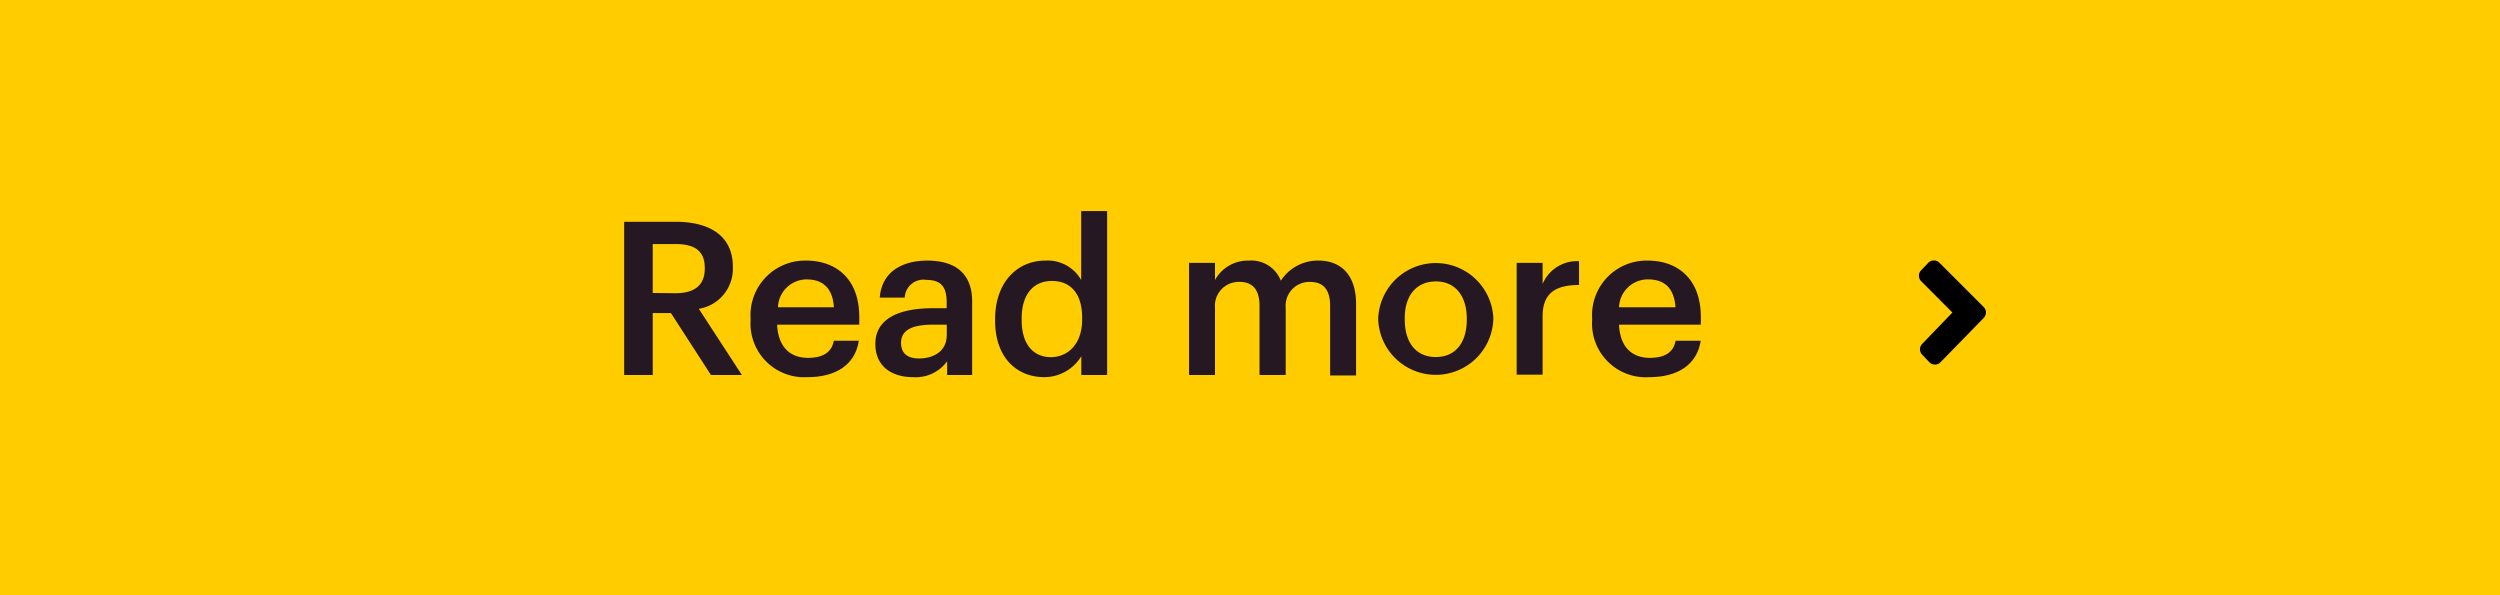
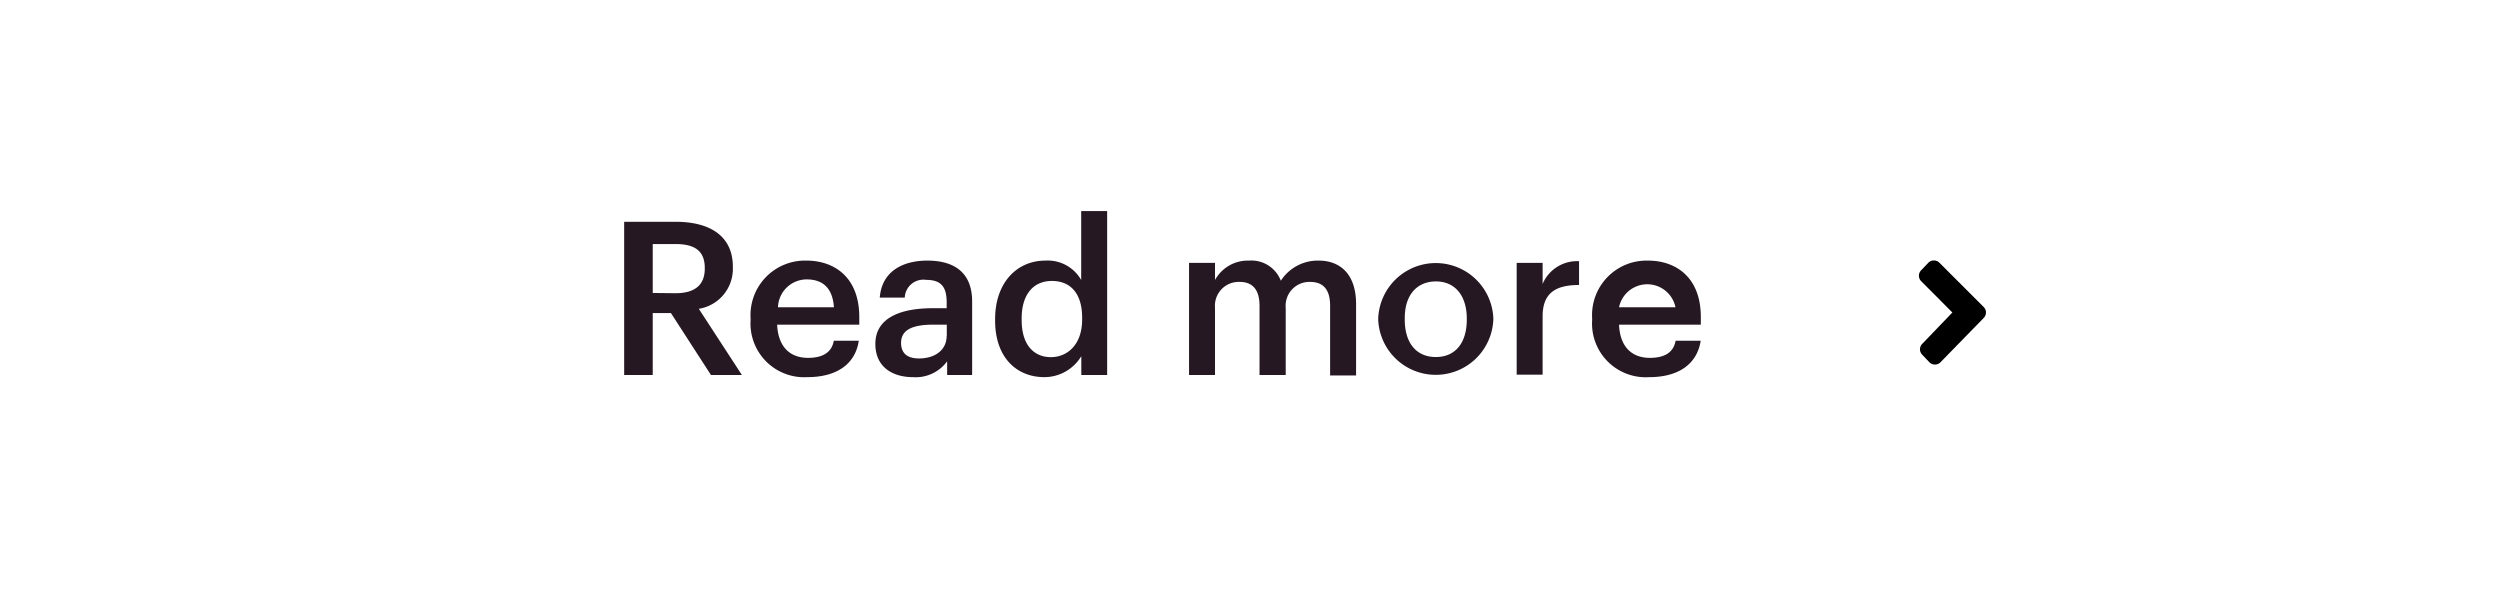
<svg xmlns="http://www.w3.org/2000/svg" viewBox="0 0 210 50">
  <defs>
    <style>.cls-1{fill:#fc0;}.cls-2{fill:#261822;}</style>
  </defs>
  <title>cta</title>
  <g id="Laag_2" data-name="Laag 2">
    <g id="artwork">
-       <rect class="cls-1" width="210" height="50" />
      <path class="cls-2" d="M52.43,18.63h4.32c2.83,0,4.81,1.15,4.81,3.78v.07a3.4,3.4,0,0,1-2.86,3.46l3.62,5.56h-2.6l-3.36-5.2H54.83v5.2h-2.4Zm4.32,6c1.61,0,2.45-.69,2.45-2.06v-.07c0-1.48-.92-2-2.45-2H54.83v4.11Z" />
      <path class="cls-2" d="M63.05,26.89v-.14a4.58,4.58,0,0,1,4.68-4.86c2.34,0,4.45,1.38,4.45,4.75v.63h-6.9c.08,1.78,1,2.79,2.6,2.79,1.31,0,2-.52,2.16-1.44h2.1c-.3,2-1.9,3.06-4.32,3.06A4.51,4.51,0,0,1,63.05,26.89Zm7-1.08c-.11-1.62-.94-2.34-2.29-2.34a2.42,2.42,0,0,0-2.41,2.34Z" />
      <path class="cls-2" d="M73.53,28.89c0-2.2,2.12-3,4.82-3h1.17v-.49c0-1.26-.43-1.89-1.71-1.89A1.57,1.57,0,0,0,76,25h-2.1c.17-2.2,1.92-3.11,4-3.11s3.76.86,3.76,3.43V31.5H79.56V30.35a3.27,3.27,0,0,1-2.88,1.33C75,31.68,73.53,30.85,73.53,28.89Zm6-.68v-.94H78.41c-1.66,0-2.72.38-2.72,1.53,0,.79.43,1.31,1.51,1.31C78.53,30.11,79.52,29.41,79.52,28.21Z" />
      <path class="cls-2" d="M83.59,26.94V26.8c0-3,1.78-4.91,4.23-4.91a3.23,3.23,0,0,1,3,1.63V17.73H93V31.5H90.83V29.92a3.63,3.63,0,0,1-3.1,1.76C85.37,31.68,83.59,30,83.59,26.94Zm7.31-.1v-.15c0-2.07-1-3.09-2.54-3.09s-2.54,1.11-2.54,3.15v.14C85.82,29,86.87,30,88.27,30S90.9,28.94,90.9,26.84Z" />
      <path class="cls-2" d="M99.88,22.08h2.18v1.44a3.15,3.15,0,0,1,2.86-1.63,2.65,2.65,0,0,1,2.67,1.69,3.7,3.7,0,0,1,3.18-1.69c1.73,0,3.14,1.06,3.14,3.65v6h-2.18V25.68c0-1.38-.6-2-1.68-2A2,2,0,0,0,108,25.86V31.5H105.8V25.68c0-1.38-.61-2-1.67-2a2,2,0,0,0-2.07,2.16V31.5H99.88Z" />
      <path class="cls-2" d="M115.77,26.89v-.14a4.84,4.84,0,0,1,9.67-.06v.15a4.84,4.84,0,0,1-9.67.05Zm7.44,0v-.12c0-1.95-1-3.13-2.59-3.13S118,24.77,118,26.71v.14c0,1.93.95,3.14,2.61,3.14S123.21,28.78,123.21,26.85Z" />
      <path class="cls-2" d="M127.4,22.08h2.18v1.77a3.14,3.14,0,0,1,3.06-1.91v2c-1.91,0-3.06.63-3.06,2.63v4.9H127.4Z" />
-       <path class="cls-2" d="M133.74,26.89v-.14a4.58,4.58,0,0,1,4.68-4.86c2.34,0,4.45,1.38,4.45,4.75v.63H136c.07,1.78,1,2.79,2.59,2.79,1.32,0,2-.52,2.16-1.44h2.11c-.31,2-1.91,3.06-4.32,3.06A4.51,4.51,0,0,1,133.74,26.89Zm7-1.08c-.11-1.62-.94-2.34-2.29-2.34A2.42,2.42,0,0,0,136,25.81Z" />
+       <path class="cls-2" d="M133.74,26.89v-.14a4.58,4.58,0,0,1,4.68-4.86c2.34,0,4.45,1.38,4.45,4.75v.63H136c.07,1.78,1,2.79,2.59,2.79,1.32,0,2-.52,2.16-1.44h2.11c-.31,2-1.91,3.06-4.32,3.06A4.51,4.51,0,0,1,133.74,26.89Zm7-1.08A2.42,2.42,0,0,0,136,25.81Z" />
      <path d="M163,30.43a.62.62,0,0,1-.46.19.63.63,0,0,1-.47-.19l-.6-.63a.65.65,0,0,1,0-.92L164,26.25l-2.62-2.63a.65.65,0,0,1,0-.92l.6-.63a.63.63,0,0,1,.47-.19.62.62,0,0,1,.46.19l3.72,3.72a.65.65,0,0,1,0,.92Z" />
    </g>
  </g>
</svg>